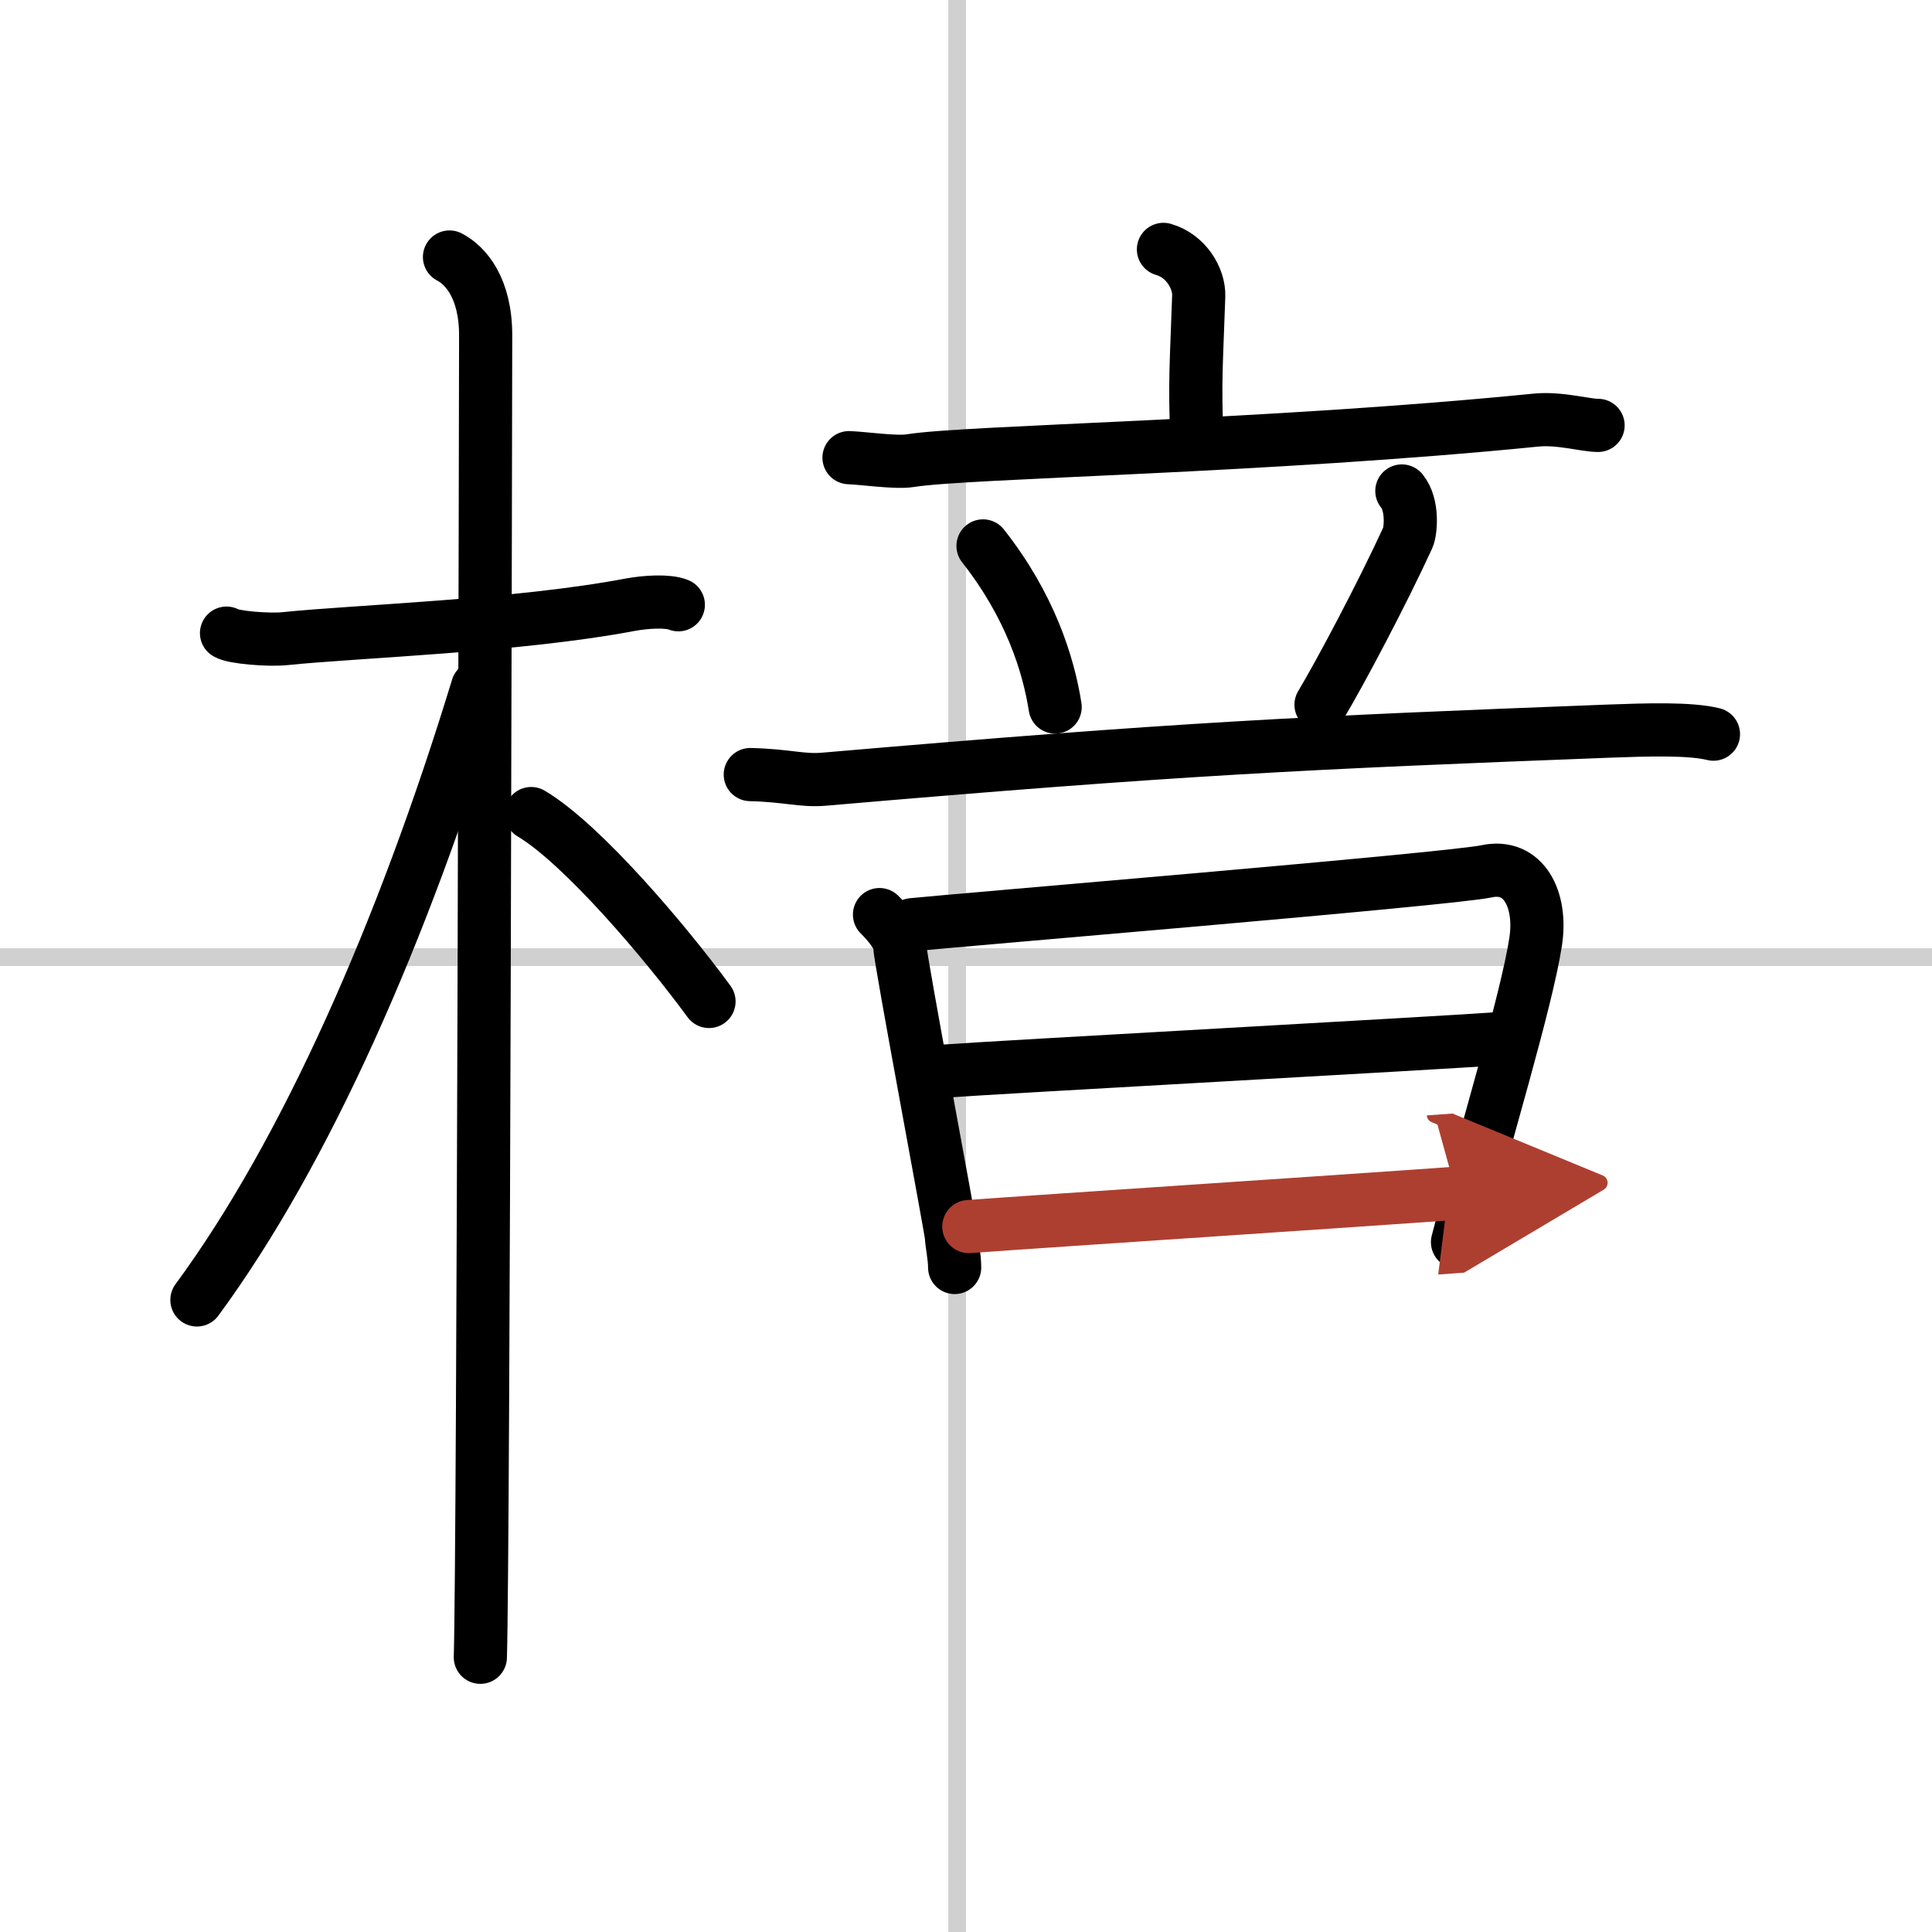
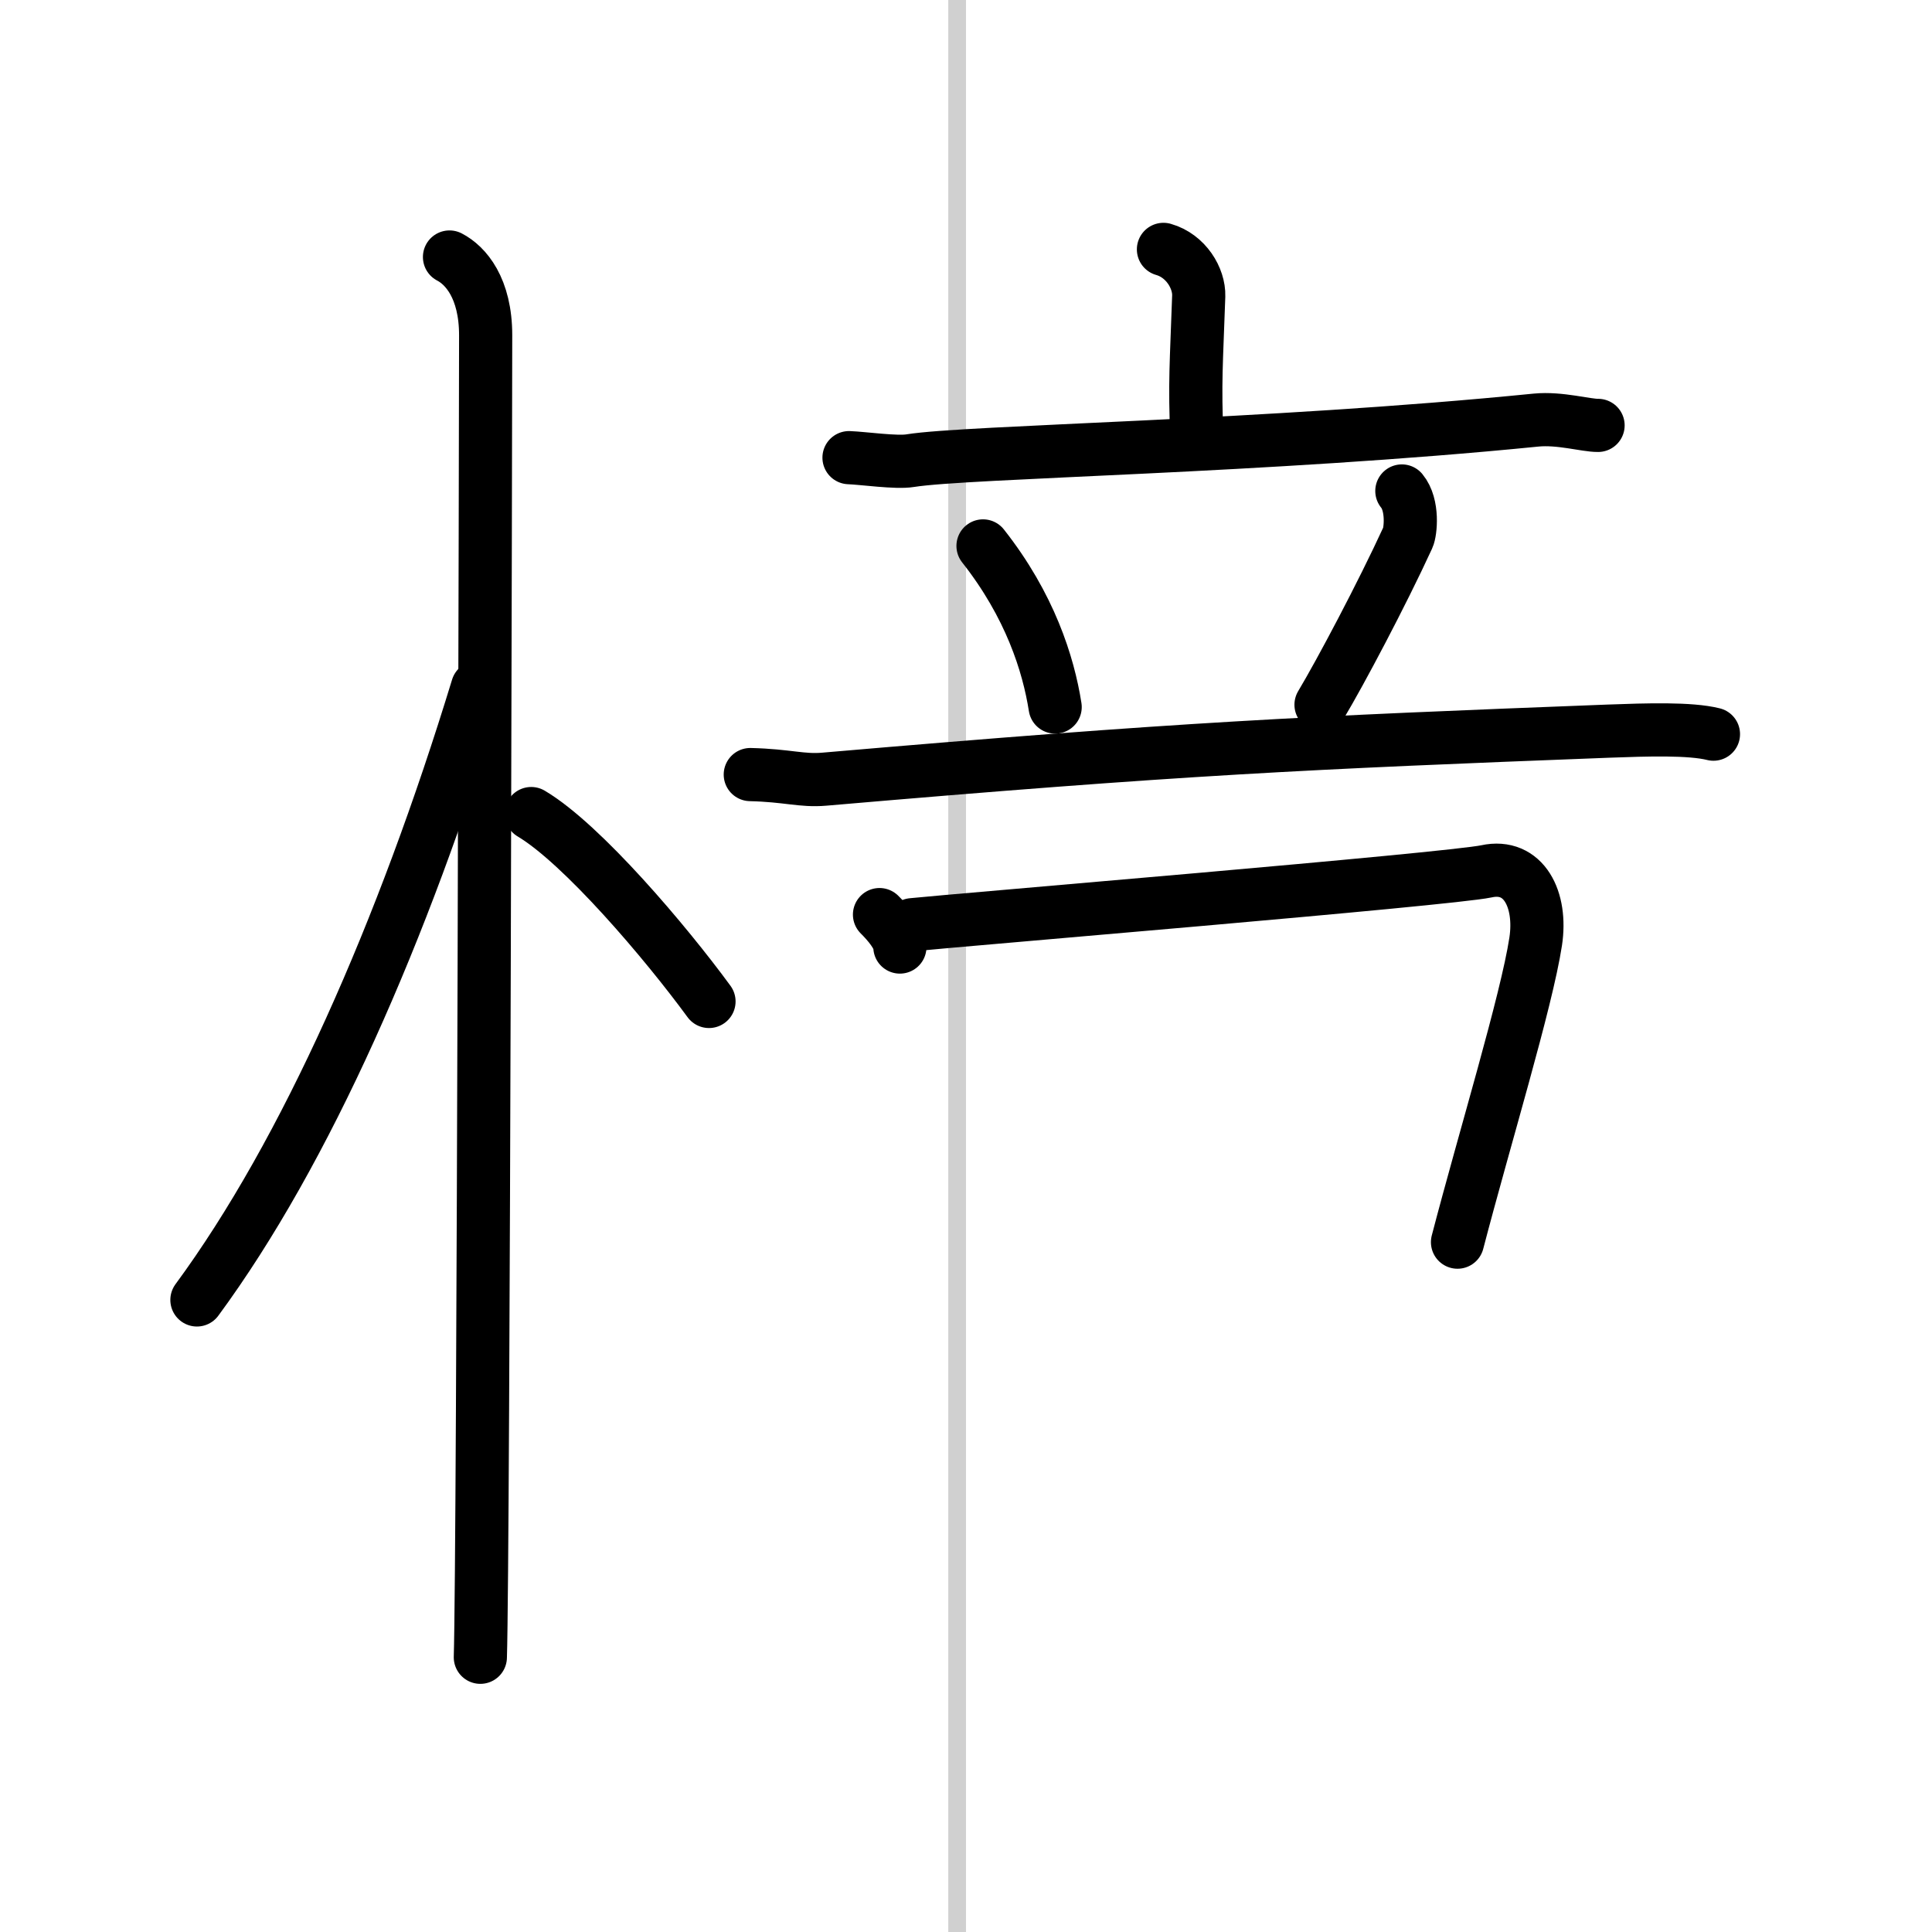
<svg xmlns="http://www.w3.org/2000/svg" width="400" height="400" viewBox="0 0 109 109">
  <defs>
    <marker id="a" markerWidth="4" orient="auto" refX="1" refY="5" viewBox="0 0 10 10">
      <polyline points="0 0 10 5 0 10 1 5" fill="#ad3f31" stroke="#ad3f31" />
    </marker>
  </defs>
  <g fill="none" stroke="#000" stroke-linecap="round" stroke-linejoin="round" stroke-width="3">
    <rect width="100%" height="100%" fill="#fff" stroke="#fff" />
    <line x1="54" x2="54" y2="109" stroke="#d0d0d0" stroke-width="1" />
-     <line x2="109" y1="54" y2="54" stroke="#d0d0d0" stroke-width="1" />
-     <path d="m12.78 35.72c0.35 0.24 2.39 0.41 3.31 0.31 3.94-0.41 13.12-0.71 19.45-1.91 0.92-0.17 2.15-0.24 2.73 0" />
    <path d="m25.36 14.5c0.91 0.47 2.04 1.75 2.04 4.42 0 0.95-0.12 68.75-0.3 74.58" />
    <path d="M26.94,38.78C22.75,52.5,17.25,65,11.11,73.34" />
    <path d="m29.97 45.9c2.88 1.71 7.6 7.28 10.03 10.6" />
    <path d="m65.64 14.07c1.27 0.36 2.02 1.63 1.99 2.63-0.13 3.82-0.24 4.85-0.1 8.08" />
    <path d="m47.9 25.82c0.81 0.03 2.67 0.3 3.45 0.17 3.22-0.52 20.01-0.76 35.32-2.29 1.33-0.13 2.82 0.31 3.49 0.3" />
    <path d="m55.46 30.8c2.65 3.36 3.69 6.67 4.07 9.09" />
    <path d="m79.09 27.7c0.66 0.8 0.49 2.31 0.34 2.63-1.47 3.2-3.81 7.61-4.9 9.43" />
    <path d="m42.33 43.7c2.1 0.05 2.9 0.37 4.17 0.26 20.19-1.74 27.08-2.05 44.23-2.71 2.19-0.08 4.62-0.16 5.94 0.17" />
-     <path d="m49.62 51.6c0.42 0.42 1.15 1.22 1.15 1.83s2.91 16.05 2.91 16.35 0.18 1.12 0.18 1.73" />
+     <path d="m49.62 51.6c0.42 0.42 1.15 1.22 1.15 1.83" />
    <path d="m51.47 52.17c2.39-0.25 30.28-2.56 32.39-3.01 2.11-0.46 3.14 1.59 2.78 3.96-0.51 3.35-2.89 11.13-4.41 16.96" />
-     <path d="m53.13 60.44c3.24-0.24 28.08-1.59 31.74-1.86" />
-     <path d="m54.66 69.2c4.78-0.35 21.32-1.43 27.51-1.88" marker-end="url(#a)" stroke="#ad3f31" />
  </g>
</svg>